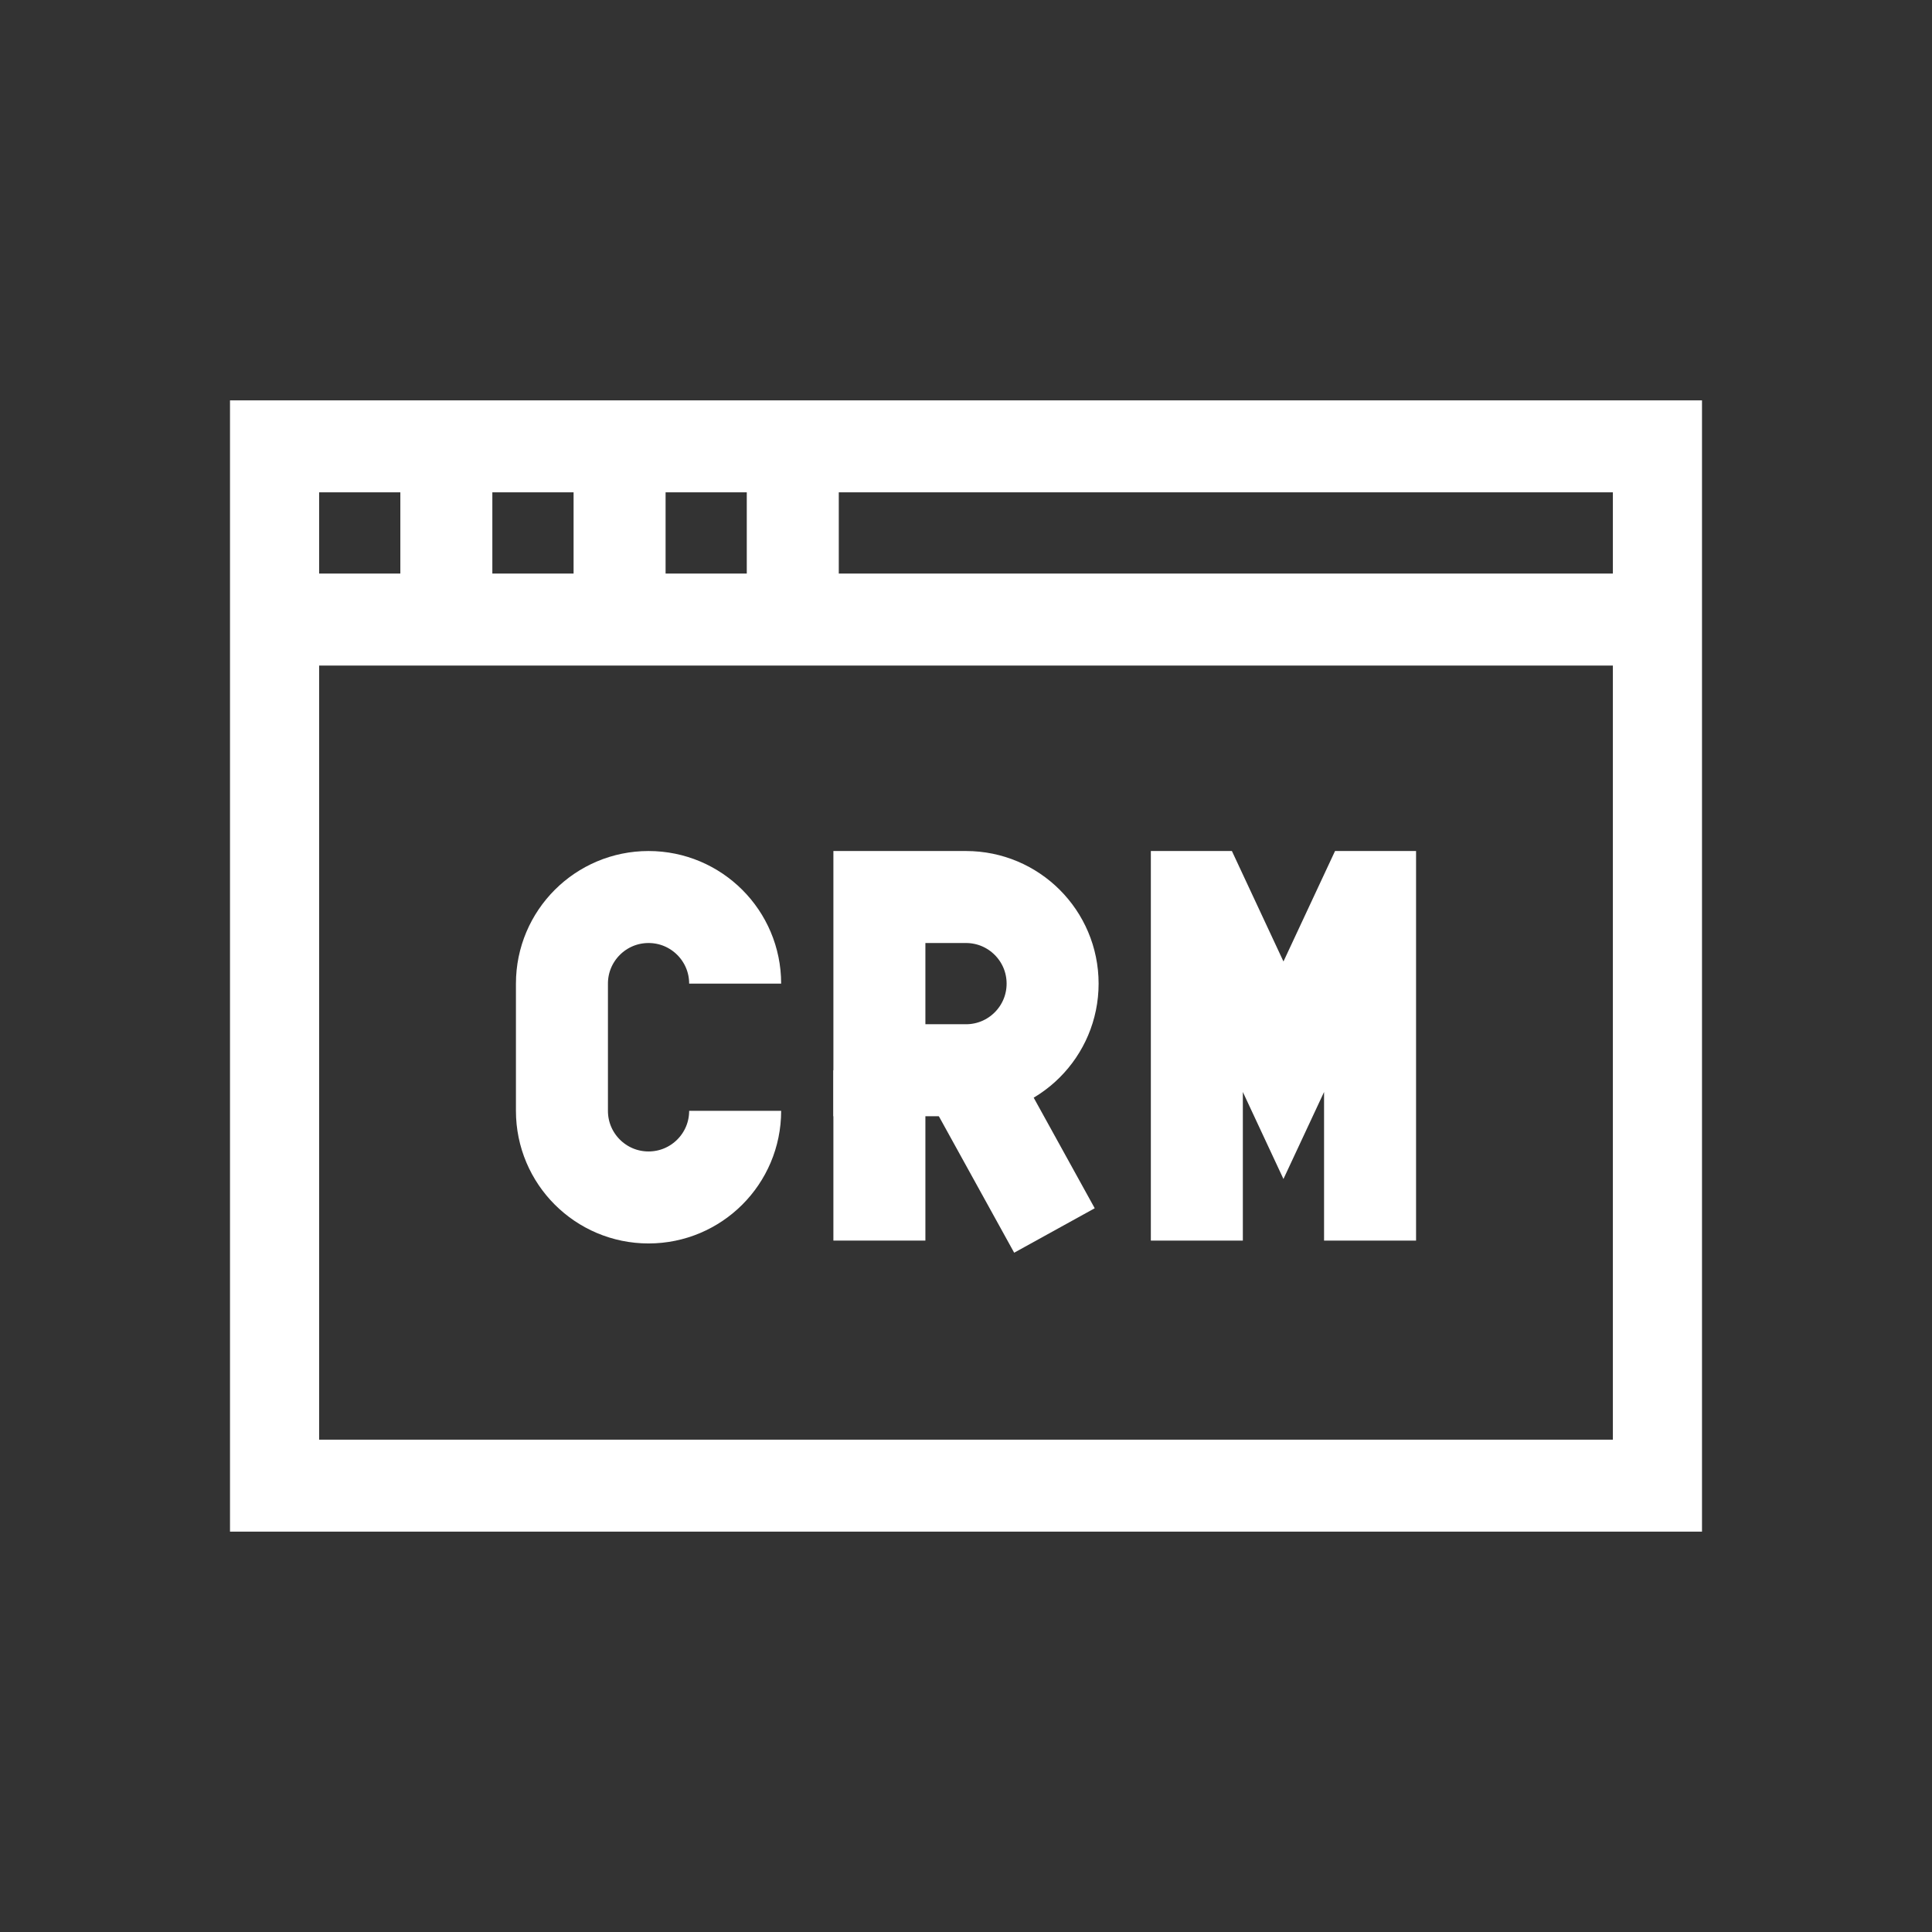
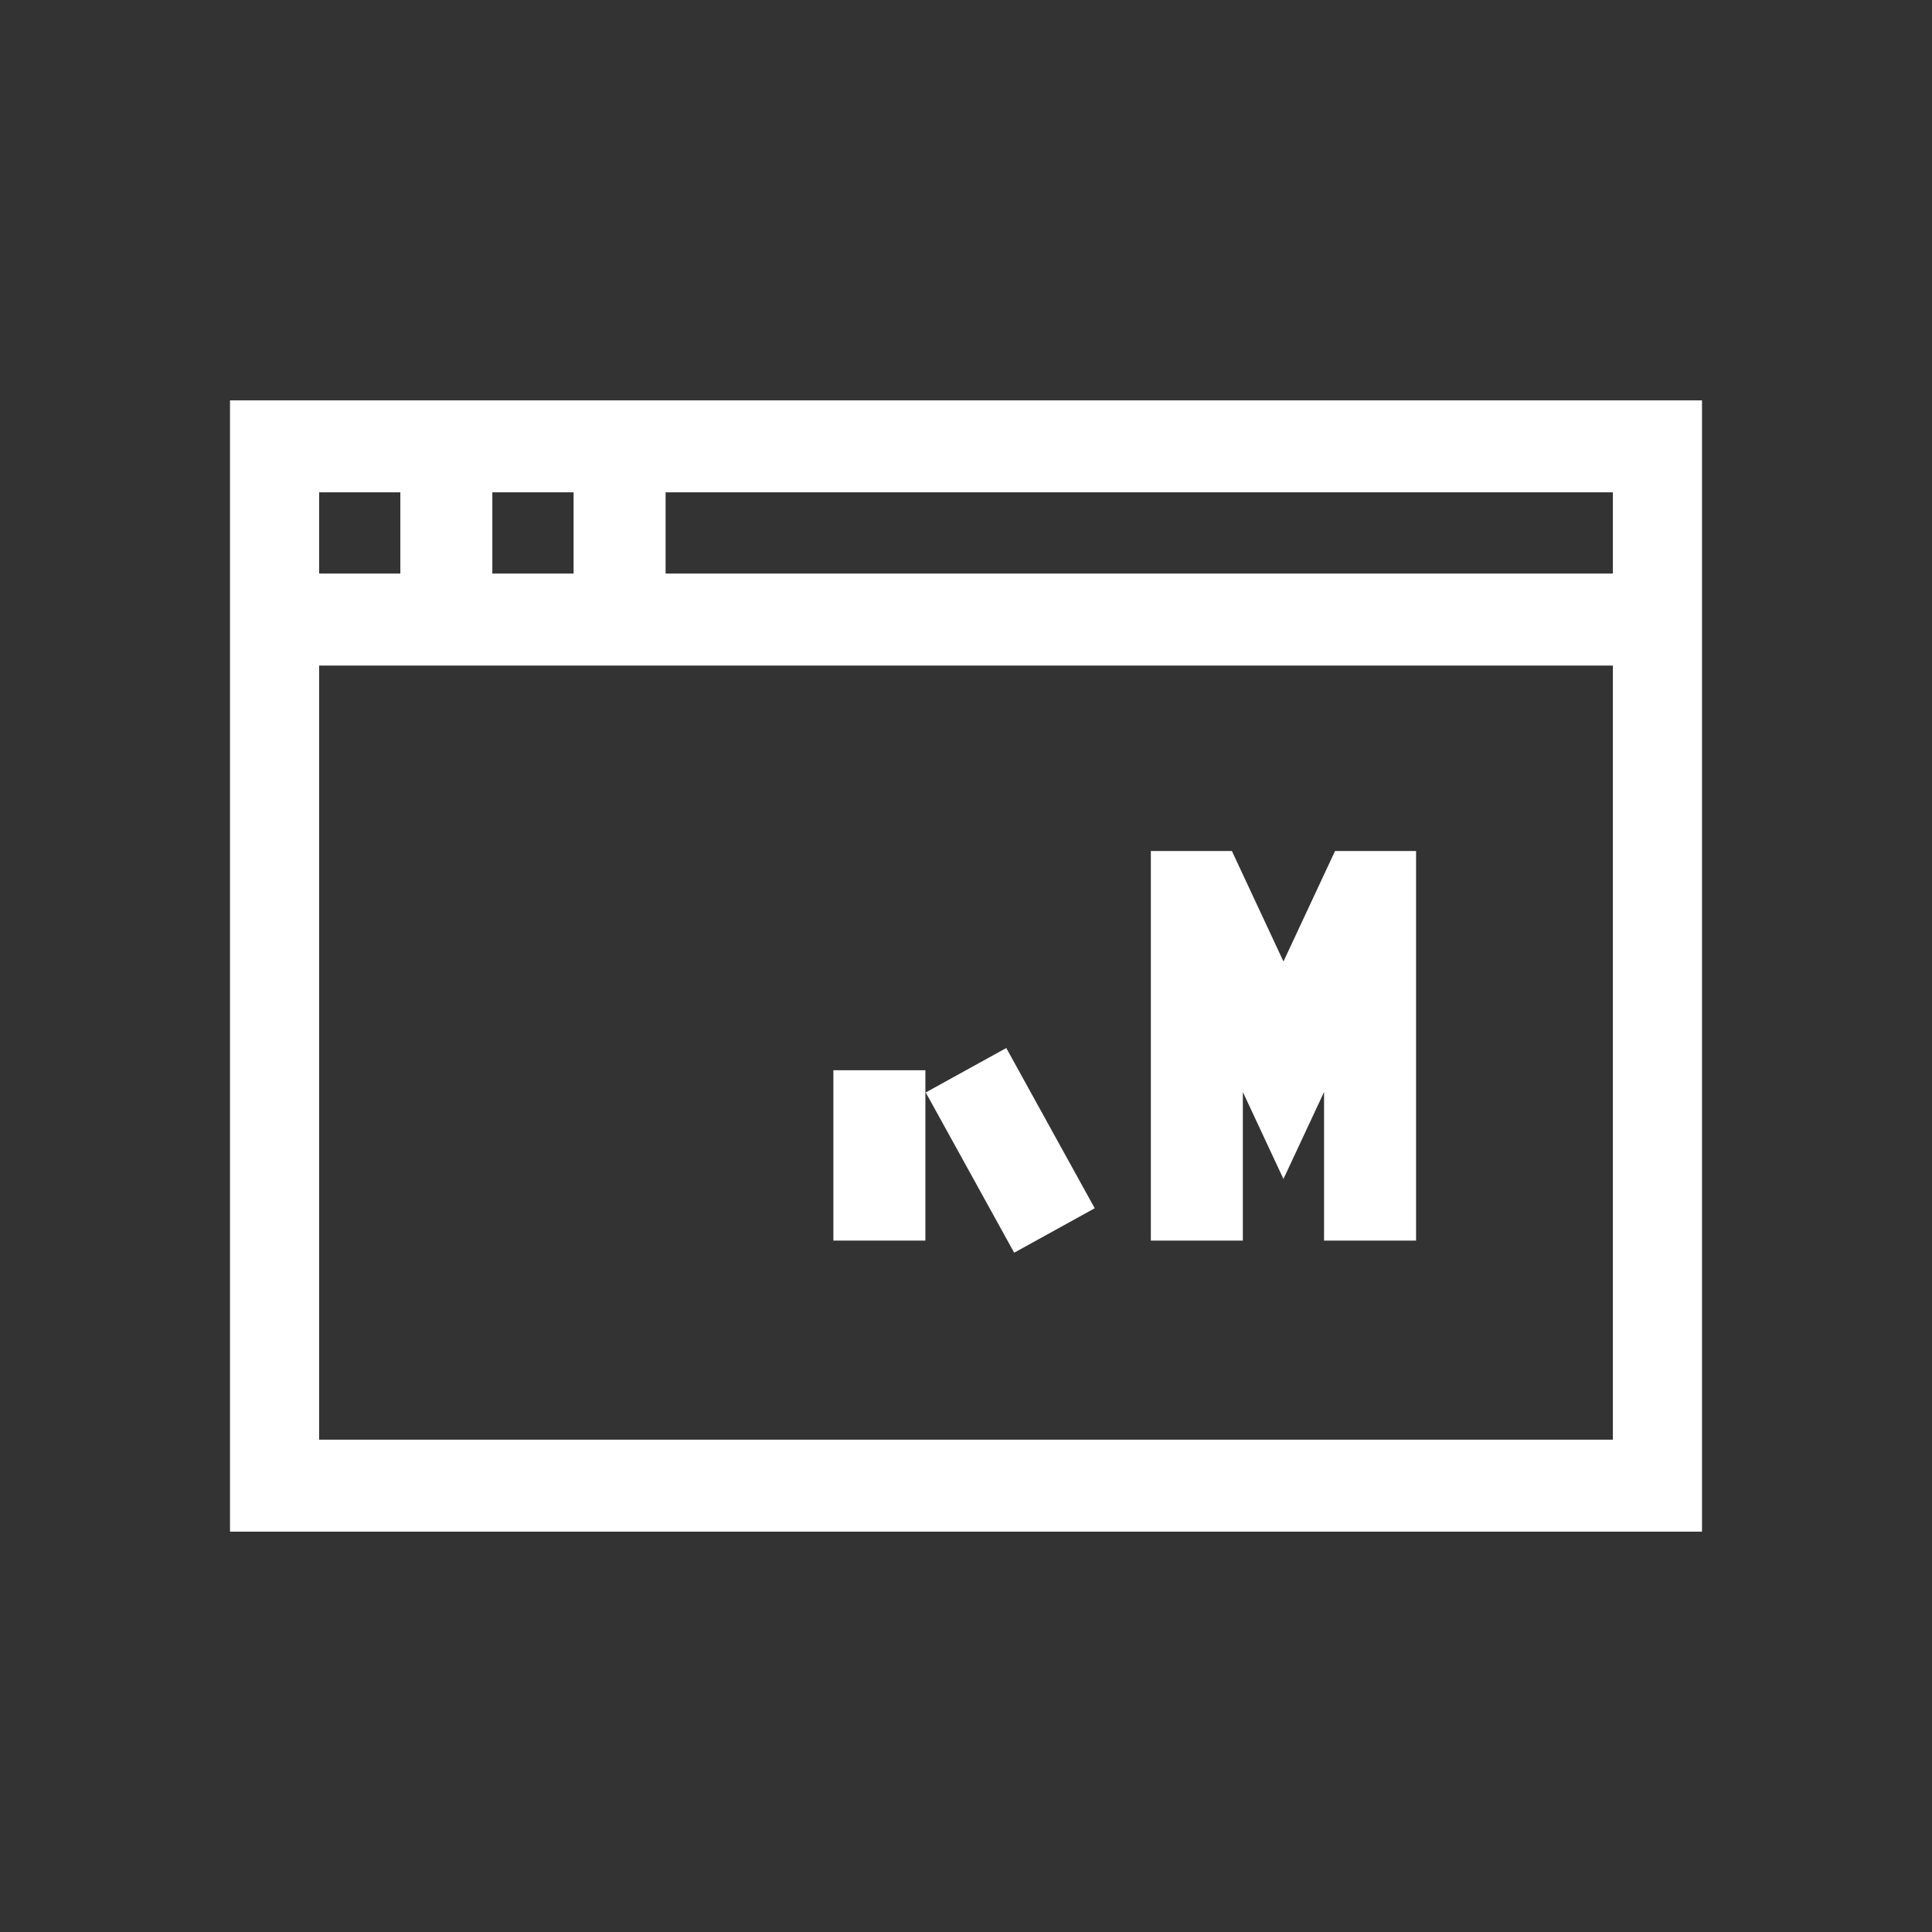
<svg xmlns="http://www.w3.org/2000/svg" width="105" height="105" viewBox="0 0 105 105" fill="none">
  <rect x="0" y="0" width="105" height="105" fill="#333333" stroke="none" />
  <g clip-path="url(#clip0_37_454)">
    <path d="M90.156 24.258H14.844V80.742H90.156V24.258Z" stroke="white" stroke-width="5" stroke-miterlimit="10" />
    <path d="M14.844 33.672H90.156" stroke="white" stroke-width="5" stroke-miterlimit="10" />
    <path d="M24.258 24.258V33.672" stroke="white" stroke-width="5" stroke-miterlimit="10" />
    <path d="M33.673 24.258V33.672" stroke="white" stroke-width="5" stroke-miterlimit="10" />
-     <path d="M43.086 24.258V33.672" stroke="white" stroke-width="5" stroke-miterlimit="10" />
-     <path d="M39.954 60.372C39.954 62.972 37.847 65.079 35.247 65.079C32.648 65.079 30.54 62.972 30.54 60.372V53.458C30.54 50.858 32.648 48.751 35.247 48.751C37.847 48.751 39.954 50.858 39.954 53.458" stroke="white" stroke-width="5" stroke-miterlimit="10" />
    <path d="M65.046 67.423V48.751H65.359L69.753 58.165L74.148 48.751H74.46V67.423" stroke="white" stroke-width="5" stroke-miterlimit="10" />
    <path d="M47.793 67.423V58.165" stroke="white" stroke-width="5" stroke-miterlimit="10" />
    <path d="M57.307 66.874L52.5 58.165" stroke="white" stroke-width="5" stroke-miterlimit="10" />
-     <path d="M52.5 58.165H47.793V48.751H52.5C55.1 48.751 57.207 50.858 57.207 53.458C57.207 56.058 55.1 58.165 52.5 58.165Z" stroke="white" stroke-width="5" stroke-miterlimit="10" />
  </g>
  <defs>
    <clipPath id="clip0_37_454">
      <rect width="80" height="80" fill="white" transform="translate(12.5 12.5)" />
    </clipPath>
  </defs>
</svg>